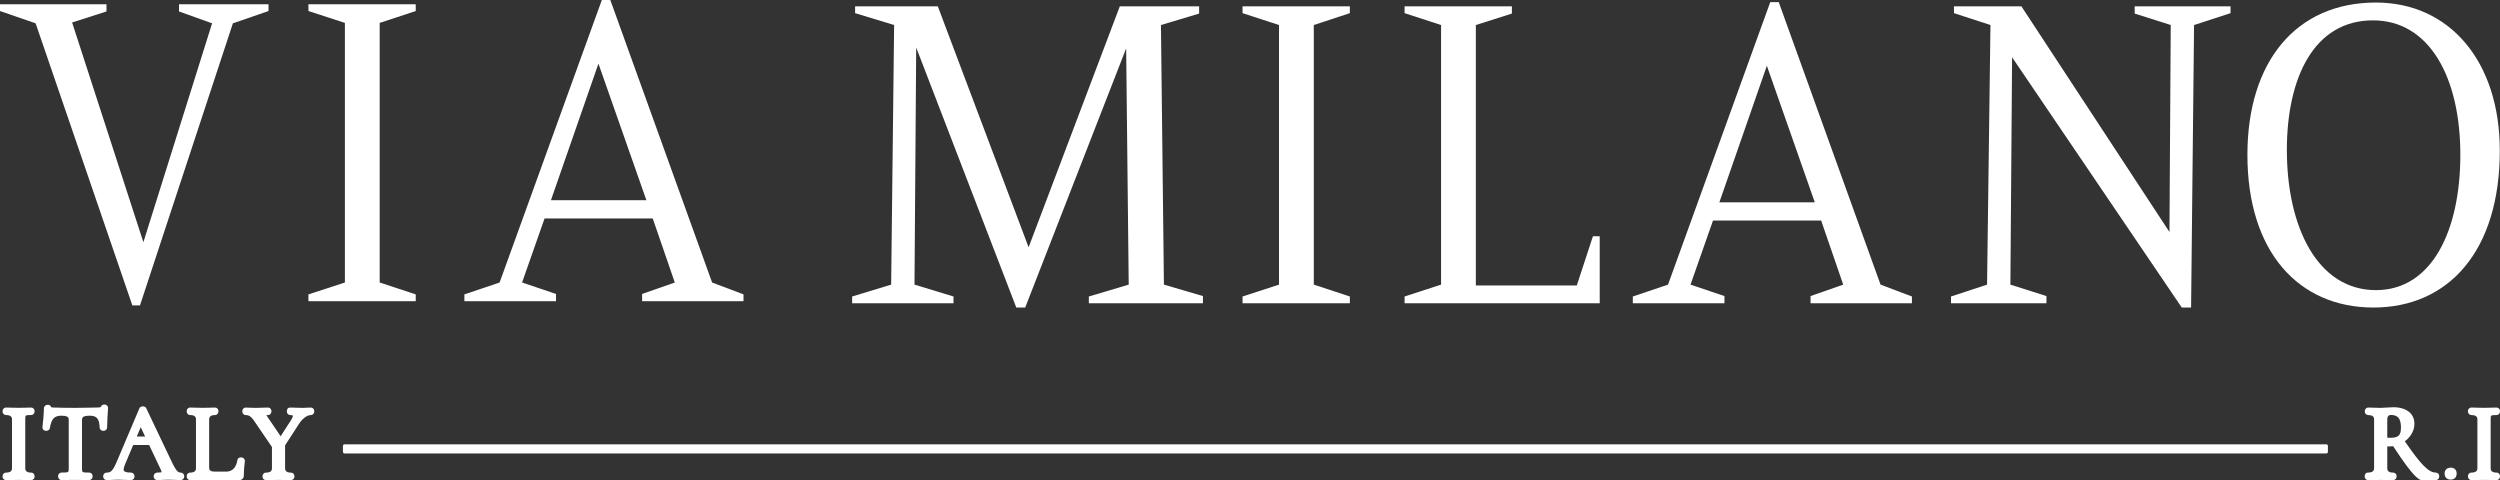
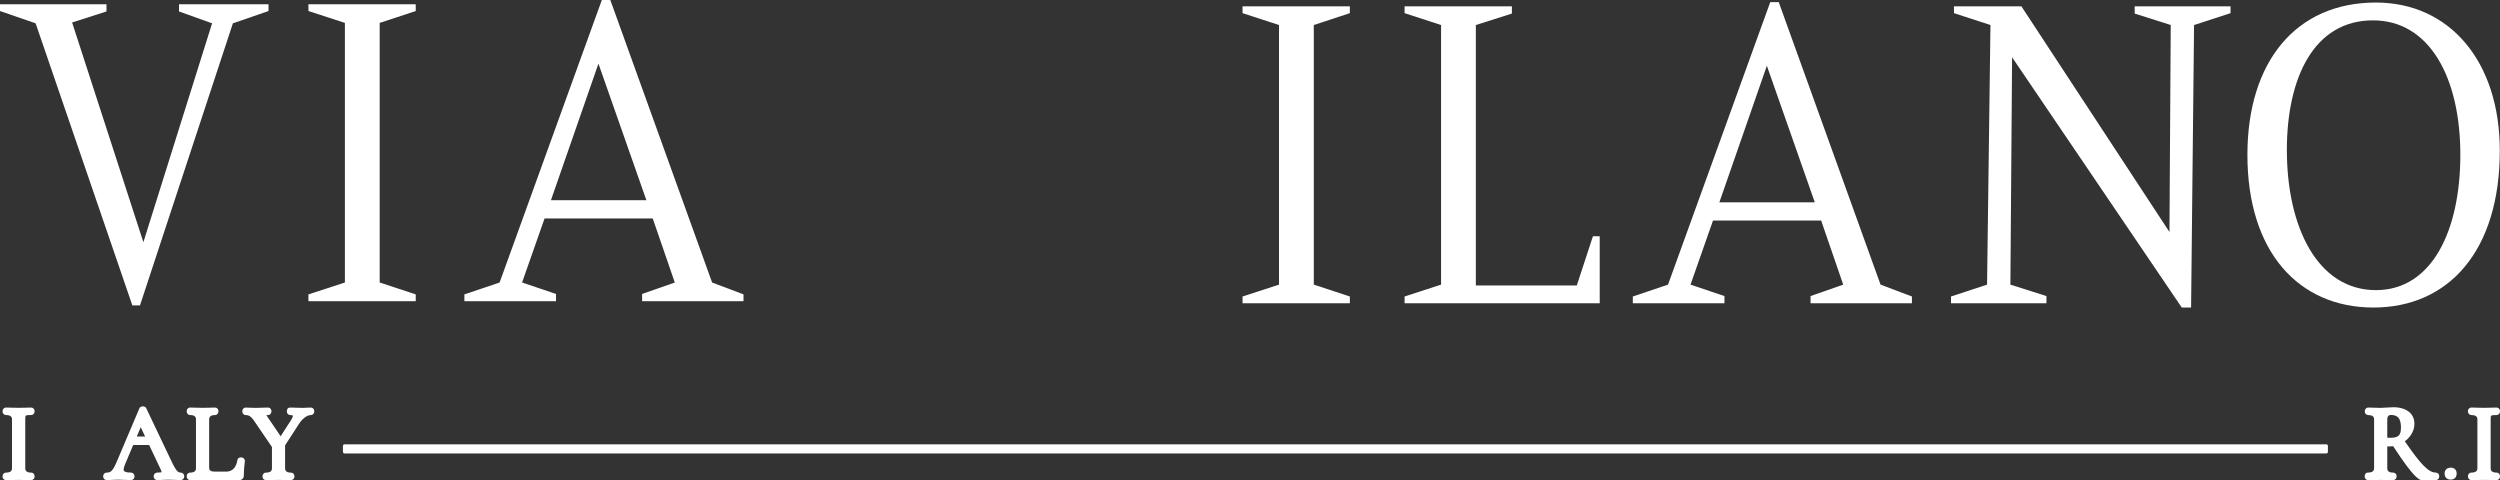
<svg xmlns="http://www.w3.org/2000/svg" id="_Слой_2" data-name="Слой 2" viewBox="0 0 370.292 71.111">
  <rect x="0" y="0" width="370.292" height="71.111" fill="#333333" stroke="none" />
  <defs>
    <style> .cls-1 { fill: #fff; } </style>
  </defs>
  <g id="_Слой_1-2" data-name="Слой 1">
    <g>
      <path class="cls-1" d="M362.995,69.267c-.552-0-.91.338-.91.863-0.0.561.35.908.91.908.542 0.0.878-.348.878-.908 0-.524-.344-.863-.878-.863Z" />
      <g>
        <path class="cls-1" d="M5.277,3.455L0,1.633 0.0.627l15.771 0-0,1.069-5.09,1.633,10.555,32.545L31.415,3.455l-4.9-1.759 0-1.069,13.256 0-0,1.006-5.277,1.822-13.761,41.781-1.13-0L5.277,3.455Z" />
        <path class="cls-1" d="M51.084,3.392l-5.402-1.759 0-1.006,15.895 0-0,1.006-5.34,1.759-0,38.452,5.34,1.759-0,1.006-15.895-0.0 0-1.006,5.402-1.759 0-38.452Z" />
        <path class="cls-1" d="M105.476,41.844l4.65,1.759-0,1.006-15.017-0.0 0-1.069,4.839-1.696-3.268-9.488-16.021-0-3.331,9.488,5.027,1.696-0,1.069-13.572-0.0 0-1.006,5.216-1.759L89.142,0l1.256 0,15.078,41.844ZM81.603,29.654l14.136 0-7.099-20.23-7.036,20.23Z" />
-         <path class="cls-1" d="M132.435,3.706l-5.78-1.759 0-1.006,12.252 0,13.446,35.687L165.862.941l11.748 0-0,1.069-5.654,1.696.44,38.452,5.78,1.696-0,1.069-16.901-0.0 0-1.006,5.906-1.759-.377-34.997-14.954,38.389-1.319-0-14.828-38.513-.251,35.121,5.78,1.759-0,1.006-15.017-0.0 0-1.006,5.78-1.759.44-38.452Z" />
        <path class="cls-1" d="M189.443,3.706l-5.402-1.759 0-1.006,15.895 0-0,1.006-5.34,1.759-0,38.452,5.34,1.759-0,1.006-15.895-0.0 0-1.006,5.402-1.759 0-38.452Z" />
        <path class="cls-1" d="M213.445,3.706l-5.402-1.759 0-1.006,15.895 0-0,1.069-5.34,1.696-0,38.578,14.952 0,2.388-7.289,1.006 0-0,9.927-28.901-0.0 0-1.006,5.402-1.759 0-38.452Z" />
        <path class="cls-1" d="M278.54,42.158l4.65,1.759-0,1.006-15.017-0.0 0-1.069,4.839-1.696-3.268-9.488-16.021-0-3.331,9.488,5.027,1.696-0,1.069-13.572-0.0 0-1.006,5.216-1.759L262.205.314l1.256 0,15.079,41.844ZM254.666,29.968l14.136 0-7.1-20.23-7.036,20.23Z" />
        <path class="cls-1" d="M323.155,45.55l-25.13-37.069-.252,33.677,5.34,1.696-0,1.069-14.136-0.0 0-1.006,5.341-1.759.503-38.452-5.404-1.759 0-1.006,9.99 0,21.928,33.425.188-30.66-5.341-1.696 0-1.069,14.199 0-0,1.006-5.403,1.759-.44,41.844-1.382-0Z" />
        <path class="cls-1" d="M370.262,22.303c-0,14.891-7.602,23.247-18.723,23.247-11.058-0-18.66-8.23-18.66-22.618 0-13.759,7.163-22.556,19.036-22.556,10.87 0,18.346,8.671,18.346,21.928ZM338.723,22.241c-0,11.245,4.461,20.732,13.193,20.732,8.356 0,12.503-8.922,12.503-20.042 0-11.373-4.524-19.916-12.943-19.916-8.733-0-12.754,8.482-12.754,19.226Z" />
      </g>
      <g>
        <path class="cls-1" d="M360.781,69.996c-1.054-0-2.218-1.175-4.586-4.637.893-.649,1.42-1.606,1.42-2.6 0-1.506-1.197-2.441-3.118-2.441-.263-0-.604.022-.951.046-.329.024-.666.048-.937.048-.366-0-.717-.013-1.04-.025l-.08-.004c-.26-.009-.501-.018-.717-.018-.245-0-.509.194-.509.556-0.0.362.263.557.509.557q.871 0.0.871.622l-0,7.275q-0.0.622-.926.626l-.179.031c-.088.015-.157.073-.187.156l-.088.236c-.011.025-.018.1-.018.13-0.0.362.263.556.512.556.172 0.0.366-.004.571-.007l.223-.005c.681-.015,1.504-.015,2.141 0.0.281.007.538.013.772.013.249 0.0.512-.194.512-.556 0-.362-.263-.556-.512-.556q-.871-0-.871-.622l0-3.252c.307.009.604-.005.871-.042,3.264,5.028,3.967,5.028,4.307,5.028l2.009 0c.249 0.0.512-.194.512-.556 0-.362-.263-.556-.512-.556ZM355.621,63.294c-0,1.188-.366,1.55-1.566,1.55-.139-0-.304-.005-.461-.015l0-2.699q0-.668.556-.668c1.017 0,1.471.565,1.471,1.831Z" />
        <path class="cls-1" d="M369.779,69.996q-.871-0-.871-.622l0-7.244c0-.64 0-.653.871-.653.249 0.0.512-.194.512-.557 0-.362-.263-.556-.512-.556-.22-0-.472.009-.75.02-.677.029-1.508.027-2.17.002l-.069-.002c-.267-.011-.512-.02-.732-.02-.249-0-.513.194-.513.556-0.0.362.264.557.513.557q.886 0.0.886.622l-0,7.275q-0.0.622-.886.622c-.249-0-.513.194-.513.556-0.0.362.264.556.513.556.175 0.0.373-.004.582-.009l.212-.004c.703-.015,1.541-.015,2.17 0.0.278.007.527.013.757.013.249 0.0.512-.194.512-.556 0-.362-.263-.556-.512-.556Z" />
        <path class="cls-1" d="M4.61,61.477c.249 0.0.512-.194.512-.557 0-.362-.263-.556-.512-.556-.197-0-.413.009-.655.018l-.095.004c-.67.024-1.522.025-2.174-0l-.069-.002c-.265-.011-.512-.02-.728-.02-.247-0-.511.194-.511.556-0.0.362.263.557.511.557q.887 0.0.887.624l-0,7.275q-0.0.622-.887.622c-.247-0-.511.194-.511.556-0.0.362.263.556.511.556.214 0.0.455-.006.719-.013l.073-.002c.677-.013,1.532-.015,2.168.002.282.007.531.013.761.013.249 0.0.512-.194.512-.556 0-.362-.263-.556-.512-.556q-.871-0-.871-.622l0-7.246c0-.64 0-.653.871-.653Z" />
-         <path class="cls-1" d="M15.866,63.31c0-.496.081-2.225.139-2.851 0-.009.004-.016.004-.024 0-.274-.208-.492-.494-.519-.3-.026-.545.157-.574.364-.026.026-.15.084-.761.084-.344-0-.681.009-1.068.02-.512.013-1.12.027-1.965.027-1.266-0-2.295-.016-3.158-.048-.209-0-.329-.018-.392-.035-.033-.11-.099-.205-.19-.276-.172-.123-.392-.132-.593-.04-.187.093-.307.271-.311.468-0.0.681-.135,2.262-.22,2.828-0.0.207.143.452.443.499.223.044.545-.048.648-.331.004-.015.015-.062.018-.077.23-1.385.651-1.83,1.727-1.83q1.062 0,1.062.529l-0,7.275c-0.0.598-0.0.622-1.076.622-.245-0-.498.19-.498.556-0.0.366.253.556.498.556.245 0.0.52-.006.809-.013l.066-.002c.736-.013,1.676-.015,2.383.002.307.007.582.013.845.013.245 0.0.509-.194.509-.556 0-.362-.263-.556-.509-.556-1.061-0-1.061-.011-1.061-.622l0-7.246q0-.558,1.061-.558c1.149 0,1.497.404,1.563,1.859.073.263.34.43.626.382.322-.038.472-.289.472-.503Z" />
        <path class="cls-1" d="M26.761,69.998c-.348-0-.63-.119-1.373-1.7l-3.678-7.729c-.058-.223-.26-.375-.523-.386-.282.003-.491.132-.553.322l-3.316,7.826c-.644,1.509-.951,1.667-1.508,1.667-.3-0-.534.243-.534.556-0.0.313.234.556.534.556.318 0.0.564-.015.82-.031l.088-.006c.234-.013.483-.027.82-.027.417 0.0.728.018,1.069.037.256.015.498.027.787.027.3 0.0.534-.244.534-.556 0-.313-.234-.556-.534-.556-.779-0-.984-.179-1.032-.254-.048-.071-.124-.302.136-.911l1.233-2.924,2.357 0,1.698,3.583c.117.256.146.386.154.444-.066.022-.238.062-.648.062-.3-0-.534.243-.534.556-0.0.313.234.556.534.556.26 0.0.49-.013.721-.026l.179-.011c.425-.024.955-.031,1.537-.002l.095.006c.318.016.64.033.937.033.3 0.0.534-.244.534-.556 0-.313-.234-.556-.534-.556ZM21.495,64.655l-1.233-0.0.582-1.376.651,1.376Z" />
        <path class="cls-1" d="M35.686,67.74c-.326-0-.527.236-.524.415-.124.776-.516,1.702-1.676,1.702l-1.698-0q-.809-0-.809-.545l0-7.196q0-.639.871-.639c.245 0.0.509-.194.509-.557 0-.362-.263-.556-.509-.556-.205-0-.432.009-.681.018l-.073.004c-.56.02-1.413.033-2.145-0l-.069-.002c-.264-.011-.505-.02-.725-.02-.249-0-.501.19-.501.556-0.0.366.253.557.501.557q.871 0.0.871.624l-0,7.275q-0.0.622-.871.622c-.249-0-.501.19-.501.556-0.0.366.253.556.501.556l7.26 0c.435 0.0.699-.26.699-.697 0-.69.081-1.574.154-2.154 0-.296-.252-.519-.585-.519Z" />
        <path class="cls-1" d="M46.039,60.365c-.234-0-.414.011-.597.024-.176.013-.359.024-.615.024-.457-0-.783-.013-1.076-.025l-.062-.002c-.238-.011-.446-.026-.739-.016l-.187.031c-.092.015-.165.079-.19.165l-.058.183-.026.173c-0.0.366.253.557.501.557.256 0.0.362.053.381.069.015.042.003.263-.282.712l-1.523,2.355-2.122-3.125c.066-.006.15-.011.26-.011.245 0.0.498-.19.498-.557 0-.366-.253-.556-.498-.556-.223-0-.494.009-.787.018l-.329.011c-.472.015-1.01.037-1.599-.004-.201-.013-.41-.025-.6-.025-.242-0-.498.194-.498.556-0.0.362.256.557.498.557.384 0.0.754.077,1.365,1.025l2.525,3.7-0,3.175q-0.0.622-.889.622c-.245-0-.509.194-.509.556-0.0.362.263.556.509.556.22 0.0.468-.006.794-.015.644-.017,1.467-.015,2.141 0.0.285.009.541.015.776.015.245 0.0.509-.194.509-.556 0-.362-.263-.556-.509-.556q-.875-0-.875-.622l0-3.416,2.031-3.138c.523-.818,1.222-1.345,1.782-1.345.245 0.0.509-.194.509-.557 0-.362-.263-.556-.509-.556Z" />
        <path class="cls-1" d="M51.04,65.81h293.52c.134,0,.243.109.243.243v.871c0,.135-.11.245-.245.245H51.038c-.134,0-.244-.109-.244-.244v-.871c0-.135.11-.245.245-.245Z" />
      </g>
    </g>
  </g>
</svg>